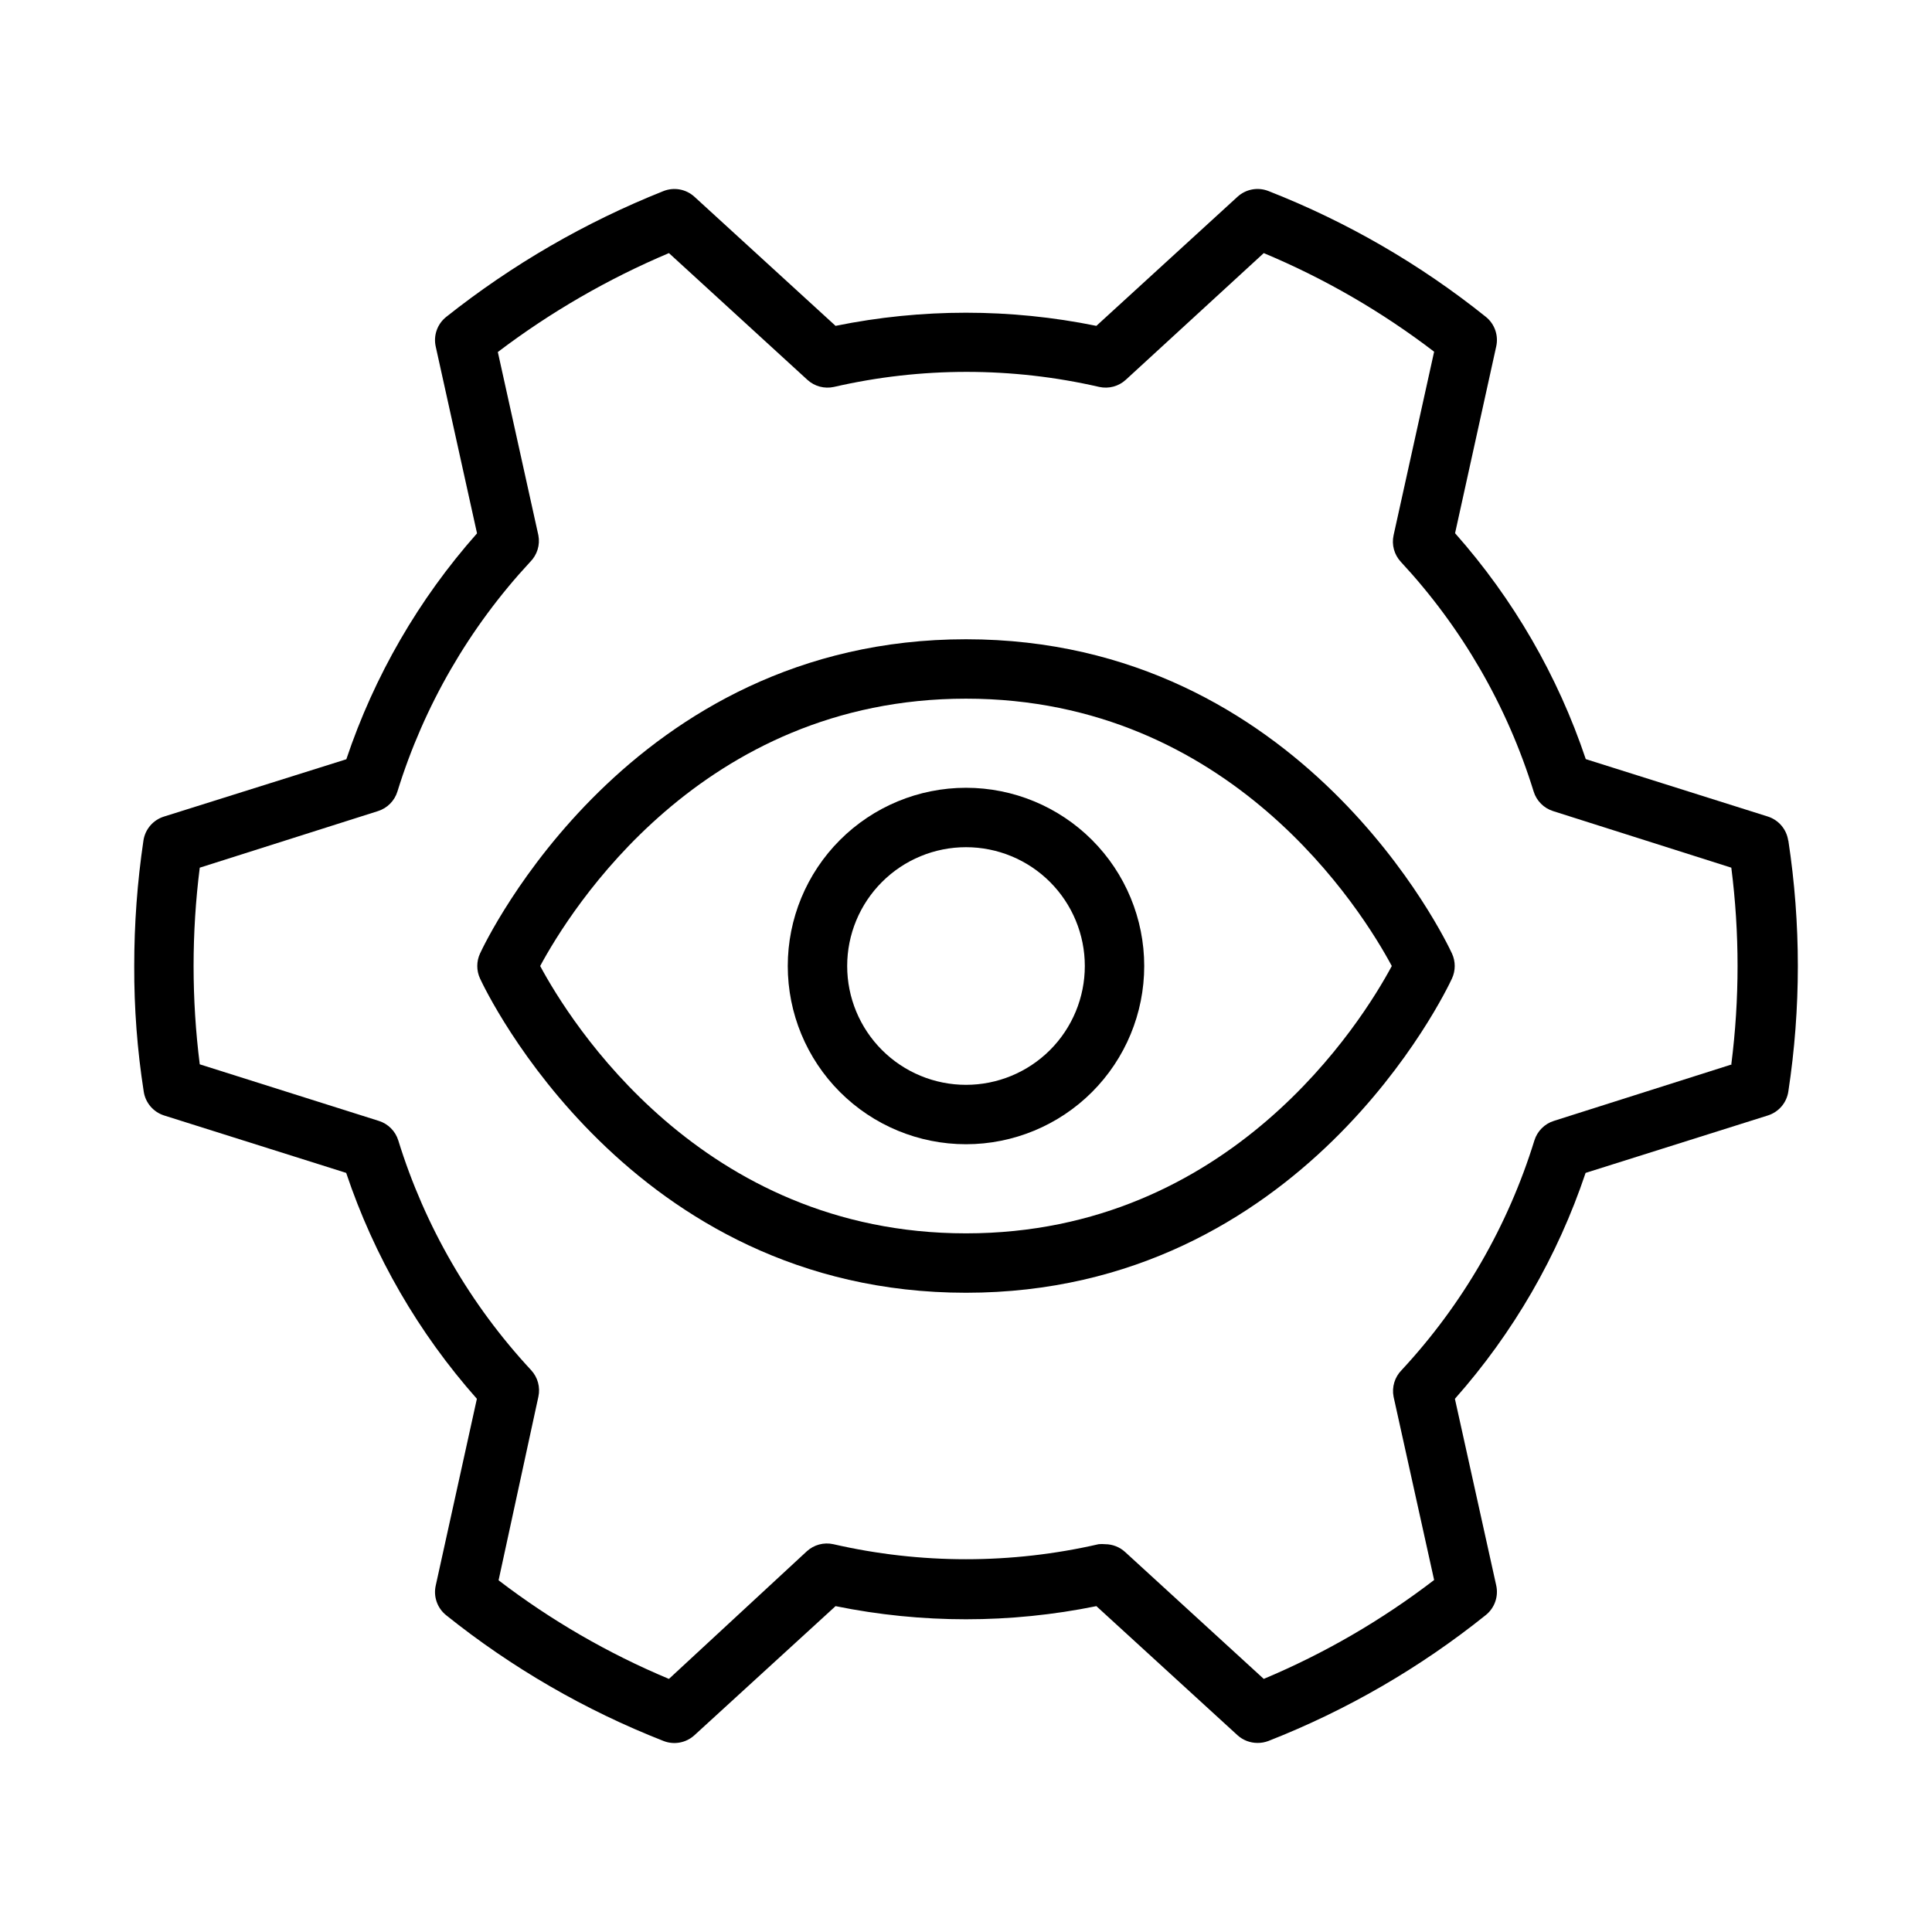
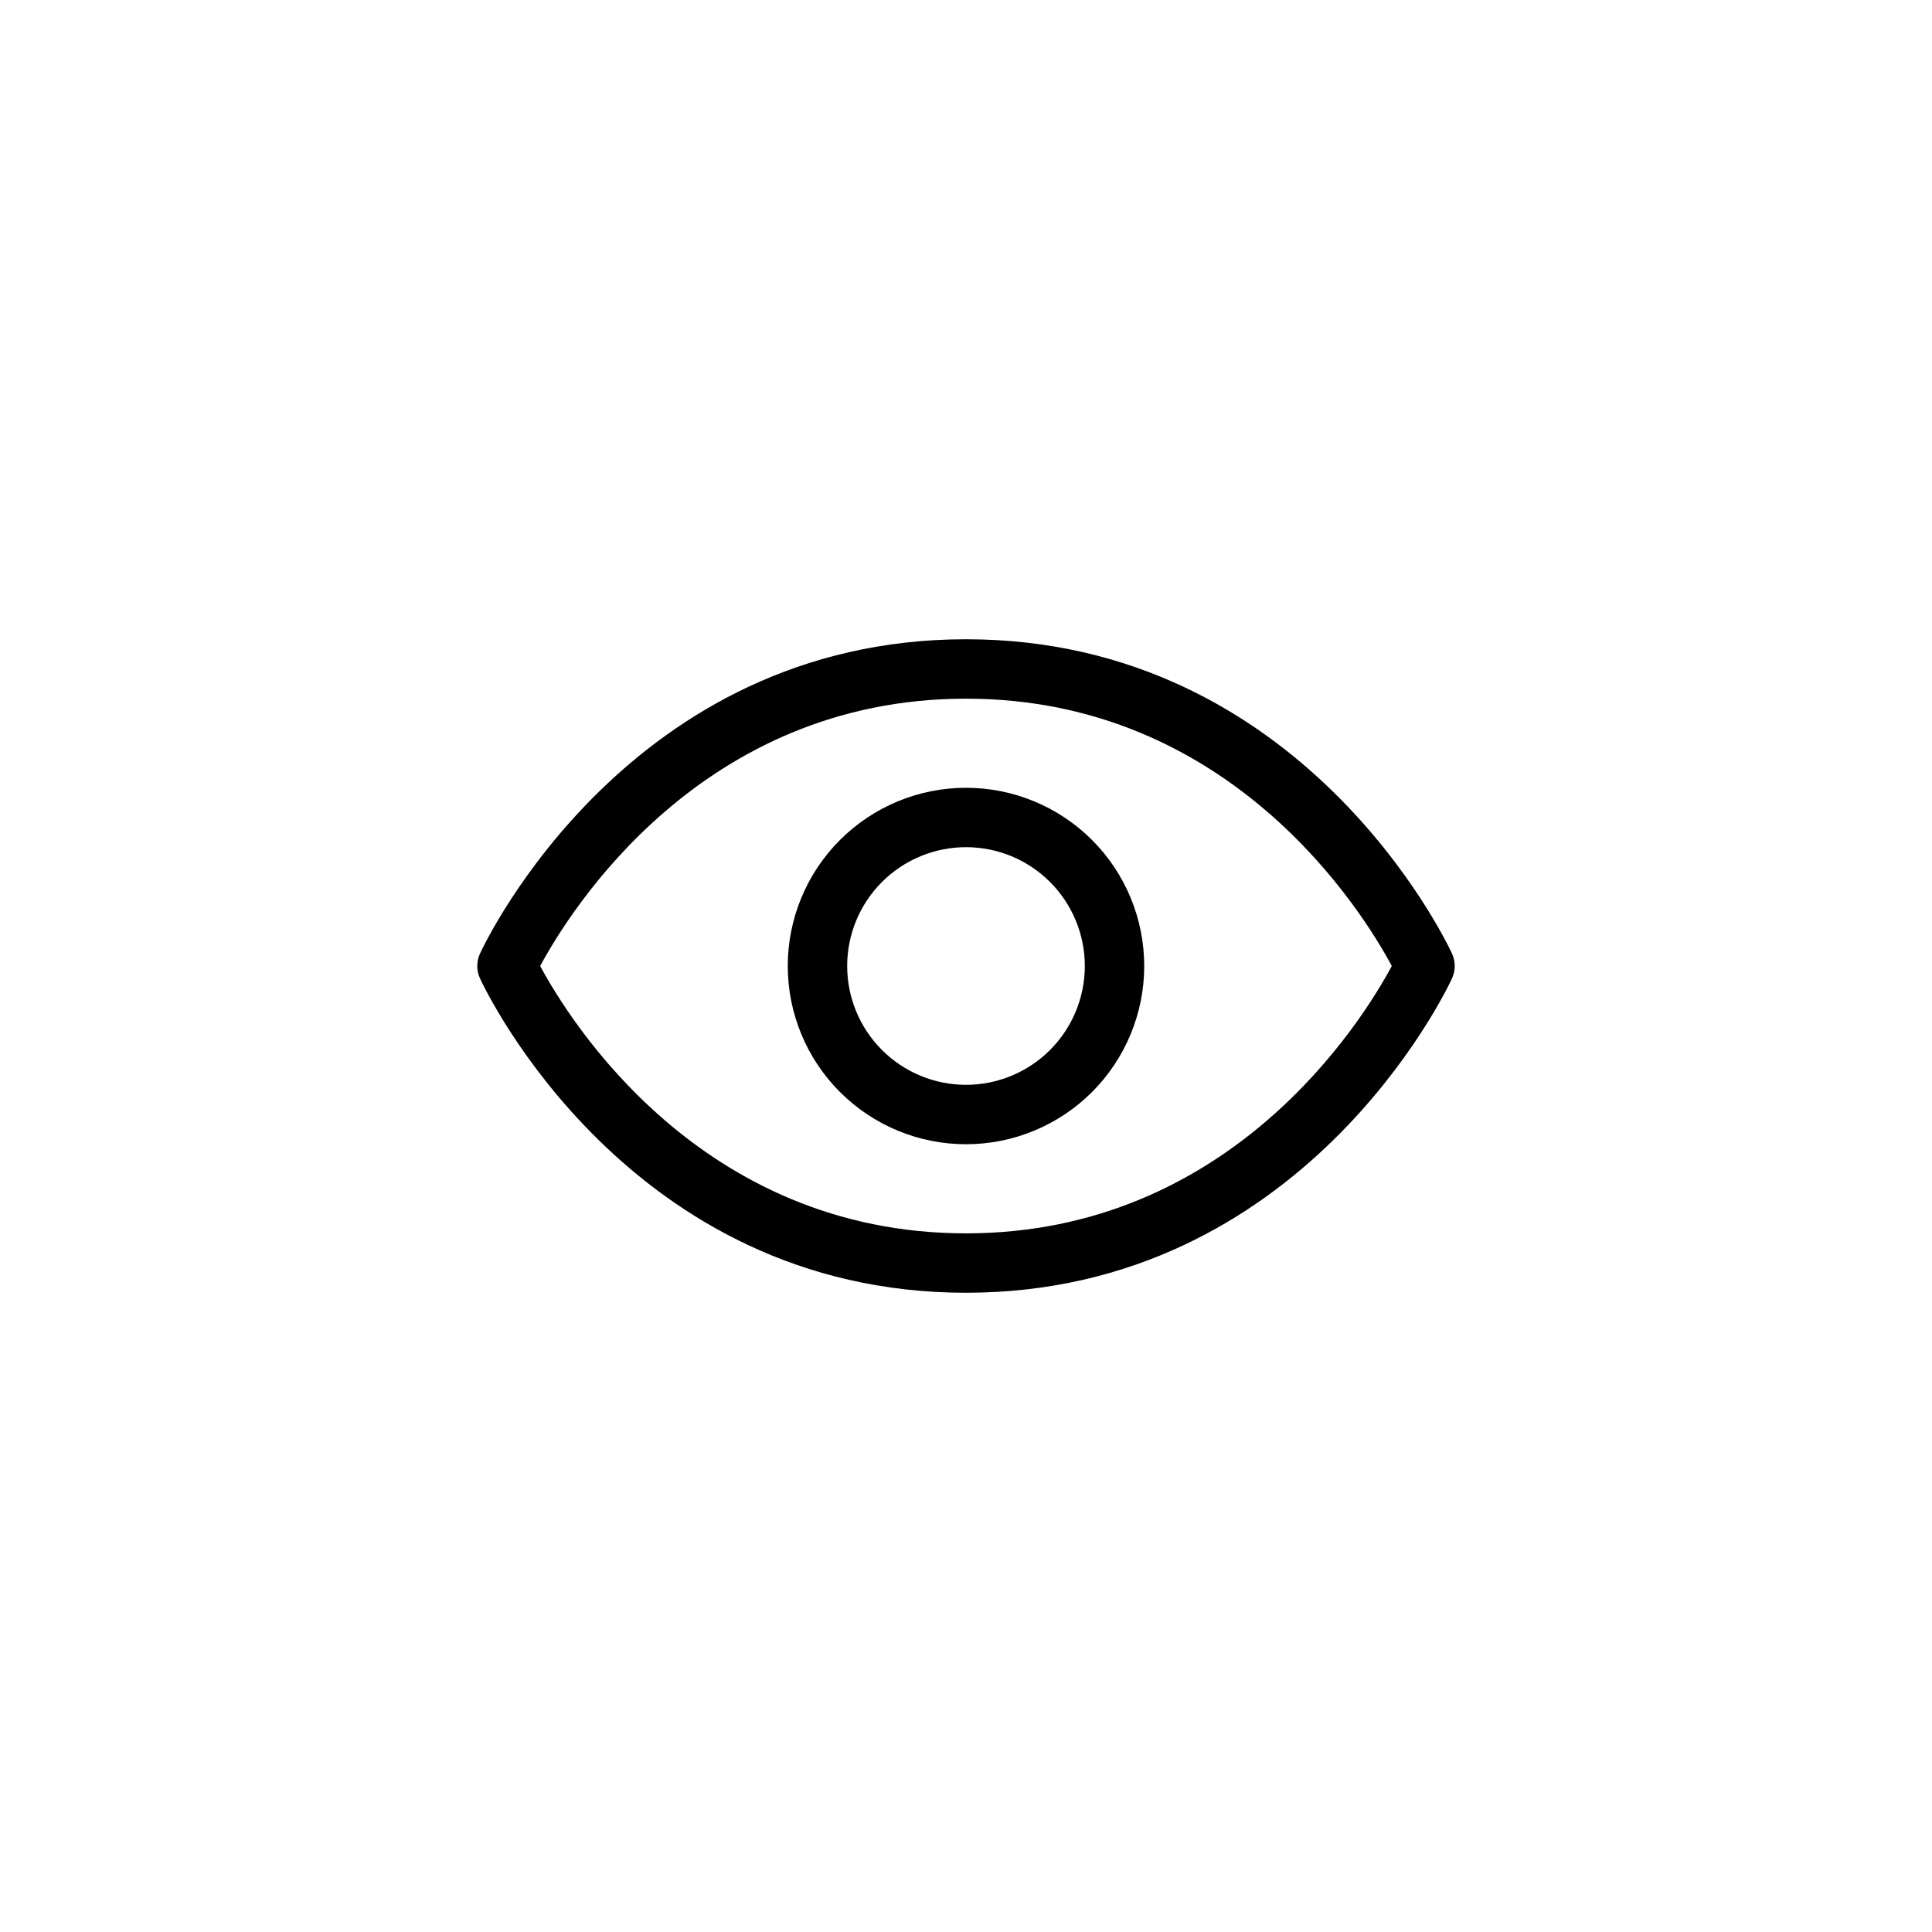
<svg xmlns="http://www.w3.org/2000/svg" fill="#000000" width="800px" height="800px" version="1.1" viewBox="144 144 512 512">
  <g>
    <path d="m400 313.41c-89.152 0-127.21 79.863-128.79 83.285-0.969 2.098-0.969 4.516 0 6.613 1.574 3.426 39.637 83.285 128.79 83.285 89.148 0 127.21-79.859 128.79-83.285 0.969-2.098 0.969-4.516 0-6.613-1.574-3.422-39.637-83.285-128.79-83.285zm0 157.44c-70.219 0-105.02-56.285-112.85-70.848 7.871-14.602 42.629-70.848 112.84-70.848 70.223-0.004 105.02 56.242 112.85 70.848-7.832 14.602-42.625 70.848-112.84 70.848z" />
-     <path d="m400 352.77c-12.527 0-24.543 4.977-33.398 13.836-8.859 8.855-13.836 20.871-13.836 33.398 0 12.523 4.977 24.539 13.836 33.398 8.855 8.855 20.871 13.832 33.398 13.832 12.523 0 24.539-4.977 33.398-13.832 8.855-8.859 13.832-20.875 13.832-33.398 0-12.527-4.977-24.543-13.832-33.398-8.859-8.859-20.875-13.836-33.398-13.836zm0 78.719v0.004c-8.352 0-16.363-3.32-22.266-9.223-5.906-5.906-9.223-13.914-9.223-22.266s3.316-16.363 9.223-22.266c5.902-5.906 13.914-9.223 22.266-9.223s16.359 3.316 22.266 9.223c5.902 5.902 9.223 13.914 9.223 22.266s-3.32 16.359-9.223 22.266c-5.906 5.902-13.914 9.223-22.266 9.223z" />
-     <path d="m617.89 366.74c-0.434-2.957-2.508-5.41-5.352-6.336l-48.293-15.23v-0.004c-7.41-22.078-19.191-42.438-34.637-59.863l10.902-49.477c0.66-2.938-0.41-5.992-2.758-7.871-17.414-13.957-36.844-25.199-57.621-33.34-2.801-1.094-5.977-0.496-8.188 1.535l-37.391 34.203c-22.809-4.644-46.312-4.644-69.117 0l-37.391-34.203h-0.004c-2.234-2.051-5.449-2.633-8.266-1.496-20.703 8.25-40.09 19.48-57.543 33.34-2.348 1.879-3.418 4.938-2.754 7.871l10.941 49.477c-15.449 17.426-27.227 37.785-34.637 59.867l-48.336 15.191c-2.871 0.898-4.981 3.359-5.43 6.336-1.633 11.012-2.445 22.129-2.441 33.262-0.043 11.148 0.797 22.281 2.519 33.297 0.449 2.941 2.519 5.379 5.352 6.297l48.293 15.23 0.004 0.004c7.41 22.078 19.188 42.438 34.637 59.867l-10.902 49.473c-0.664 2.938 0.406 5.992 2.754 7.875 17.414 13.953 36.844 25.195 57.621 33.336 2.801 1.094 5.977 0.496 8.188-1.535l37.391-34.203h0.004c22.805 4.644 46.309 4.644 69.117 0l37.391 34.203c1.453 1.32 3.348 2.051 5.312 2.047 0.98 0.012 1.957-0.164 2.875-0.512 20.781-8.152 40.211-19.406 57.621-33.375 2.348-1.883 3.418-4.938 2.758-7.875l-10.945-49.434c15.449-17.43 27.23-37.789 34.637-59.867l48.336-15.234c2.859-0.91 4.949-3.367 5.391-6.336 3.359-22.047 3.359-44.473 0-66.52zm-14.879 59.316-47.23 14.996c-2.469 0.777-4.394 2.723-5.156 5.195-7.004 22.672-19.031 43.469-35.188 60.852-1.828 1.852-2.625 4.488-2.125 7.047l10.746 48.57c-13.863 10.641-29.035 19.449-45.148 26.211l-36.723-33.613c-1.445-1.336-3.344-2.078-5.312-2.086-0.574-0.059-1.156-0.059-1.73 0-23.133 5.312-47.168 5.312-70.297 0-2.519-0.562-5.148 0.145-7.047 1.891l-36.527 33.809c-16.105-6.738-31.281-15.52-45.145-26.133l10.547-48.648c0.551-2.523-0.168-5.156-1.926-7.047-16.156-17.383-28.184-38.18-35.191-60.852-0.758-2.473-2.688-4.418-5.156-5.195l-47.465-14.996c-2.18-17.301-2.18-34.809 0-52.113l47.23-14.996c2.469-0.777 4.394-2.723 5.156-5.195 7.008-22.672 19.035-43.469 35.188-60.852 1.844-1.844 2.656-4.481 2.164-7.043l-10.746-48.57c13.969-10.59 29.199-19.395 45.344-26.215l36.684 33.574c1.898 1.746 4.531 2.449 7.047 1.891 23.129-5.316 47.164-5.316 70.297 0 2.516 0.559 5.148-0.145 7.047-1.891l36.562-33.574c16.109 6.738 31.281 15.523 45.148 26.133l-10.746 48.652c-0.551 2.519 0.168 5.152 1.93 7.043 16.152 17.383 28.18 38.18 35.188 60.852 0.758 2.473 2.688 4.418 5.156 5.195l47.23 14.996c2.207 17.301 2.207 34.812 0 52.113z" />
+     <path d="m400 352.77c-12.527 0-24.543 4.977-33.398 13.836-8.859 8.855-13.836 20.871-13.836 33.398 0 12.523 4.977 24.539 13.836 33.398 8.855 8.855 20.871 13.832 33.398 13.832 12.523 0 24.539-4.977 33.398-13.832 8.855-8.859 13.832-20.875 13.832-33.398 0-12.527-4.977-24.543-13.832-33.398-8.859-8.859-20.875-13.836-33.398-13.836zm0 78.719c-8.352 0-16.363-3.32-22.266-9.223-5.906-5.906-9.223-13.914-9.223-22.266s3.316-16.363 9.223-22.266c5.902-5.906 13.914-9.223 22.266-9.223s16.359 3.316 22.266 9.223c5.902 5.902 9.223 13.914 9.223 22.266s-3.32 16.359-9.223 22.266c-5.906 5.902-13.914 9.223-22.266 9.223z" />
  </g>
</svg>